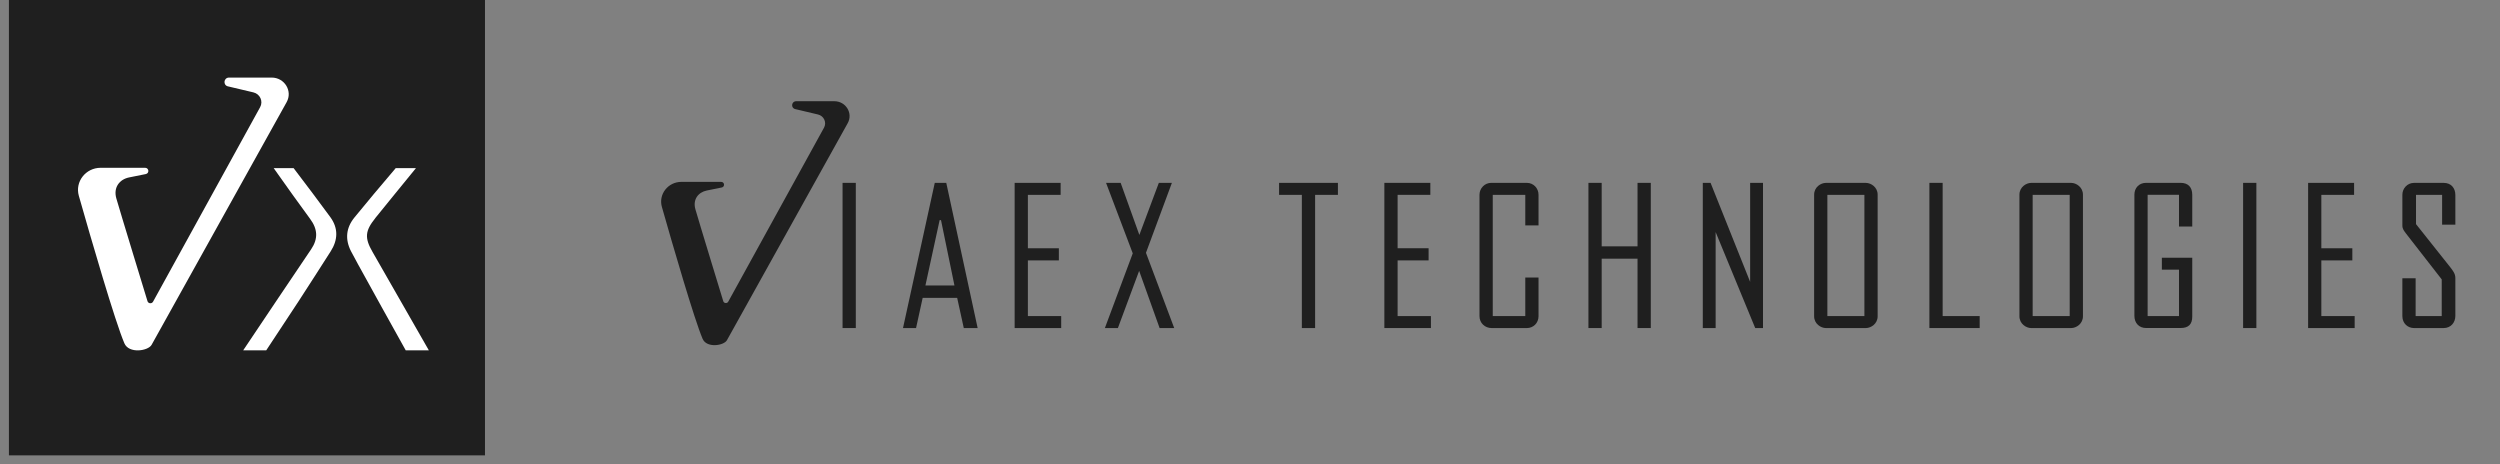
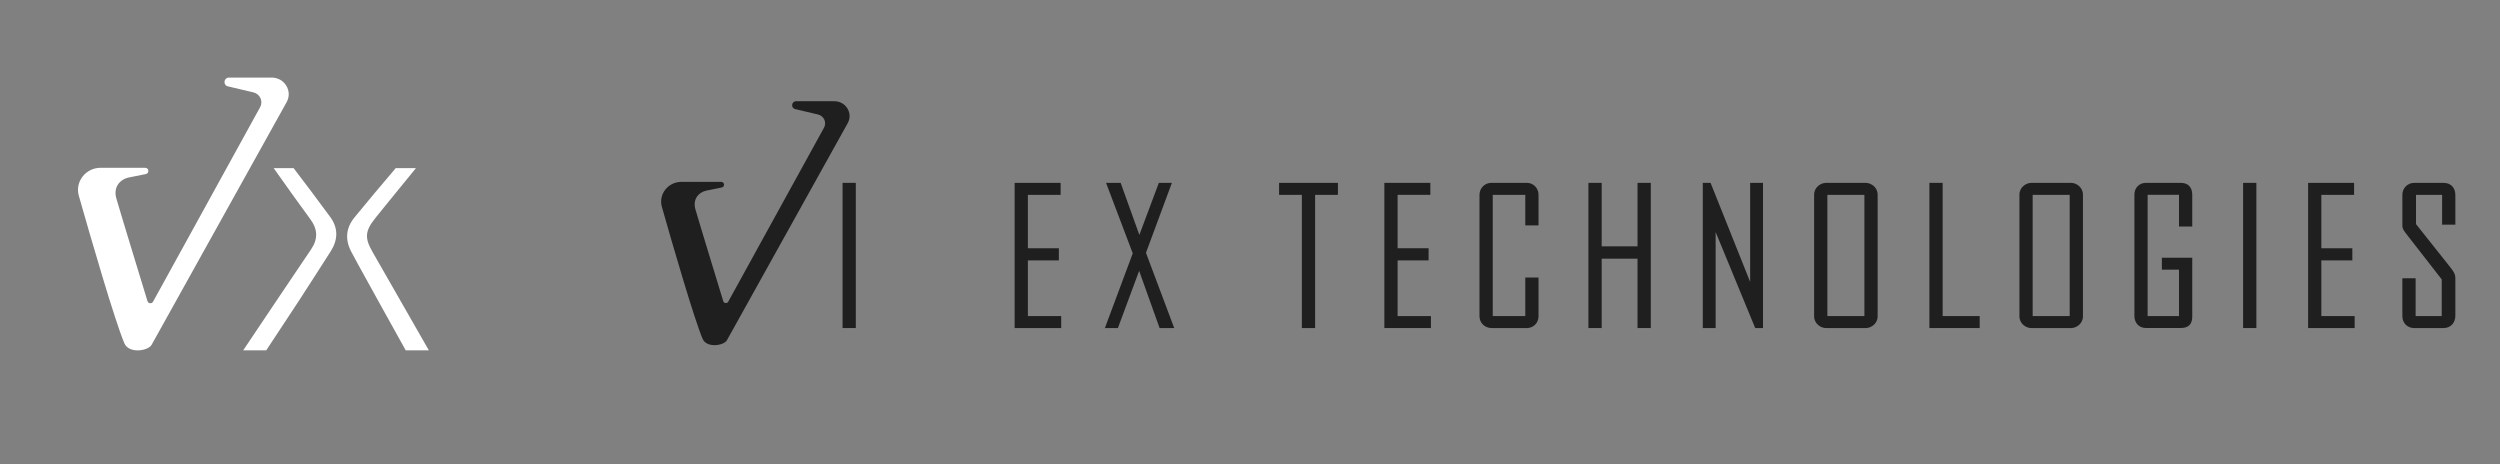
<svg xmlns="http://www.w3.org/2000/svg" fill="none" height="26" viewBox="0 0 140 26" width="140">
  <rect x="0" y="0" width="140" height="26" fill="#808080" stroke="none" />
  <clipPath id="a">
    <path d="m0 0h140v26h-140z" />
  </clipPath>
  <g clip-path="url(#a)">
    <g fill="#1f1f1f">
      <path d="m47.925 18.371h-.742v-8.131h.742z" />
-       <path d="m53.972 18.371-.371-1.692h-1.931l-.371 1.692h-.731l1.779-8.131h.644l1.757 8.131h-.775zm-1.276-6.045h-.076l-.797 3.661h1.626z" />
      <path d="m59.428 18.371h-2.608v-8.131h2.575v.671h-1.834v2.99h1.735v.681h-1.735v3.119h1.866v.671z" />
      <path d="m61.873 18.371 1.561-4.183-1.495-3.948h.818l1.047 2.916 1.091-2.916h.731l-1.452 3.917 1.582 4.214h-.818l-1.146-3.203-1.19 3.203z" />
      <path d="m73.646 18.371h-.742v-7.46h-1.276v-.671h3.296v.671h-1.277z" />
      <path d="m80.132 18.371h-2.608v-8.131h2.575v.671h-1.833v2.99h1.735v.681h-1.735v3.119h1.866v.671z" />
      <path d="m85.416 15.54h.742v2.161c0 .394-.294.671-.655.671h-1.964c-.382 0-.688-.277-.688-.671v-6.79c0-.383.306-.671.655-.671h1.997c.371 0 .655.298.655.671v1.713h-.742v-1.713h-1.822v6.79h1.822z" />
      <path d="m89.694 14.486v3.885h-.742v-8.131h.742v3.555h2.008v-3.555h.742v8.131h-.742v-3.885z" />
      <path d="m96.076 12.997v5.374h-.72v-8.131h.436l2.216 5.545v-5.545h.72v8.131h-.436z" />
      <path d="m105.148 17.712c0 .426-.381.659-.654.659h-2.248c-.273 0-.655-.234-.655-.659v-6.811c0-.426.382-.659.655-.659h2.248c.273 0 .654.234.654.659zm-.742-6.801h-2.073v6.79h2.073z" />
      <path d="m110.862 18.371h-2.816v-8.131h.742v7.46h2.074z" />
      <path d="m116.645 17.712c0 .426-.382.659-.655.659h-2.247c-.273 0-.655-.234-.655-.659v-6.811c0-.426.382-.659.655-.659h2.247c.273 0 .655.234.655.659zm-.742-6.801h-2.074v6.79h2.074z" />
      <path d="m122.025 15.103h-.961v-.671h1.702v3.299c0 .426-.207.638-.654.638h-1.931c-.393 0-.655-.277-.655-.681v-6.79c0-.362.251-.659.655-.659h1.931c.425 0 .654.245.654.671v1.777h-.742v-1.777h-1.757v6.79h1.757v-2.597z" />
      <path d="m126.357 18.371h-.743v-8.131h.743z" />
      <path d="m131.862 18.371h-2.608v-8.131h2.575v.671h-1.834v2.99h1.736v.681h-1.736v3.119h1.866v.671z" />
      <path d="m135.275 15.583v2.118h1.462v-2.054l-1.997-2.565c-.109-.149-.207-.256-.207-.447v-1.735c0-.34.272-.659.654-.659h1.659c.415 0 .654.287.654.681v1.66h-.742v-1.671h-1.462v1.639l1.92 2.416c.164.213.284.372.284.606v2.118c0 .372-.252.681-.655.681h-1.659c-.338 0-.654-.245-.654-.671v-2.118h.742z" />
-       <path d="m27.159-.5h-26.659v26h26.659z" />
    </g>
    <path d="m18.5 12.161c.453.623.425 1.275.02 1.912-.595.937-1.199 1.868-1.801 2.8-.397.613-1.229 1.856-1.811 2.747h-1.29c1.141-1.701 2.759-4.116 3.805-5.659.402-.593.368-1.134-.059-1.708-.546-.735-1.377-1.904-2.037-2.837h1.116c.64.839 1.529 2.02 2.058 2.746zm2.511.058c.576-.717 1.567-1.925 2.282-2.803h-1.133c-.732.855-1.737 2.056-2.314 2.766-.469.577-.531 1.216-.193 1.881.127.248.261.493.397.738.752 1.358 1.847 3.352 2.671 4.819h1.295c-.98-1.704-2.24-3.924-3.155-5.513-.451-.783-.419-1.178.153-1.888z" fill="#fff" />
    <path d="m12.768 4.837 1.421.336c.374.089.56.497.379.827l-5.998 10.896c-.072.129-.269.109-.311-.032 0 0-1.578-5.158-1.747-5.761-.169-.604.176-1.059.72-1.168l.93-.187c.215-.044.183-.352-.037-.352h-2.488c-.838 0-1.446.779-1.223 1.567.697 2.455 2.029 7.037 2.551 8.261.255.598 1.333.43 1.525.086l7.562-13.59c.346-.621-.116-1.376-.84-1.376h-2.384c-.304 0-.356.424-.06.494z" fill="#fff" />
    <path d="m44.535 6.11 1.271.301c.334.079.501.444.339.739l-5.364 9.744c-.065.115-.241.098-.279-.029 0 0-1.411-4.612-1.562-5.152s.158-.947.644-1.045l.832-.168c.193-.039.164-.315-.033-.315h-2.225c-.75 0-1.293.697-1.093 1.401.623 2.195 1.814 6.293 2.281 7.388.228.534 1.192.385 1.363.077l6.763-12.153c.309-.555-.103-1.23-.751-1.23h-2.132c-.272 0-.318.379-.055.442z" fill="#1f1f1f" />
  </g>
</svg>